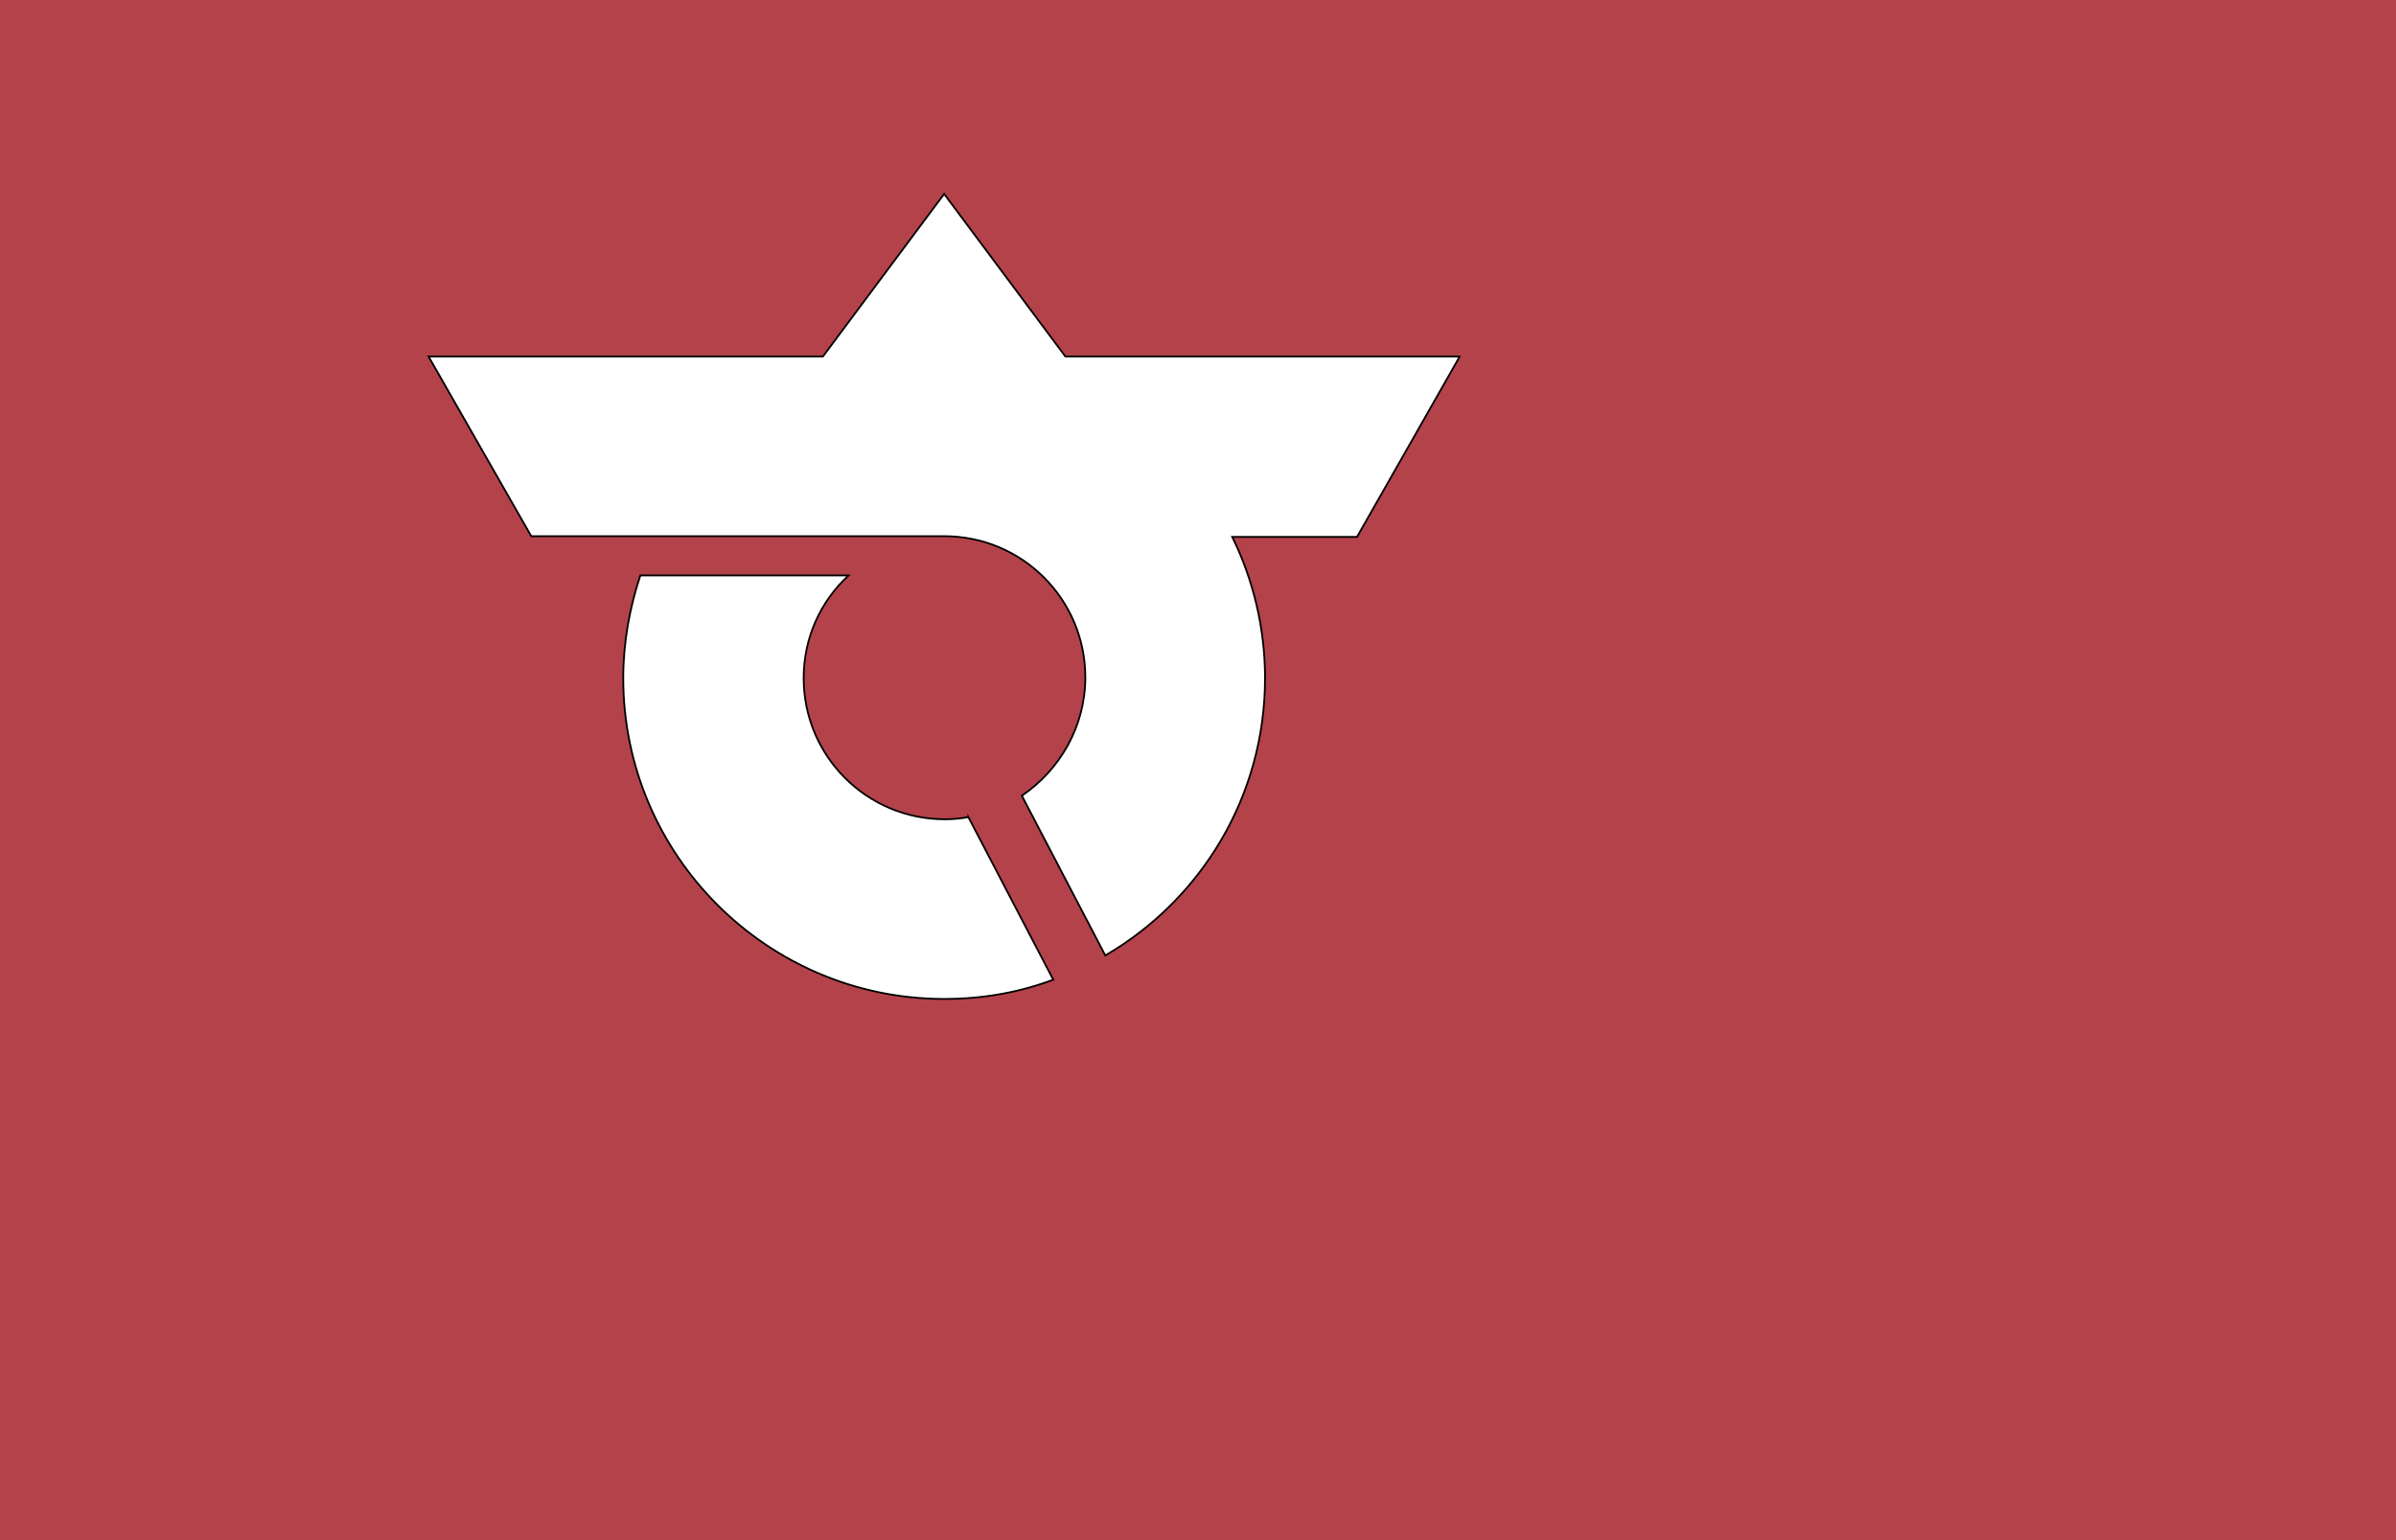
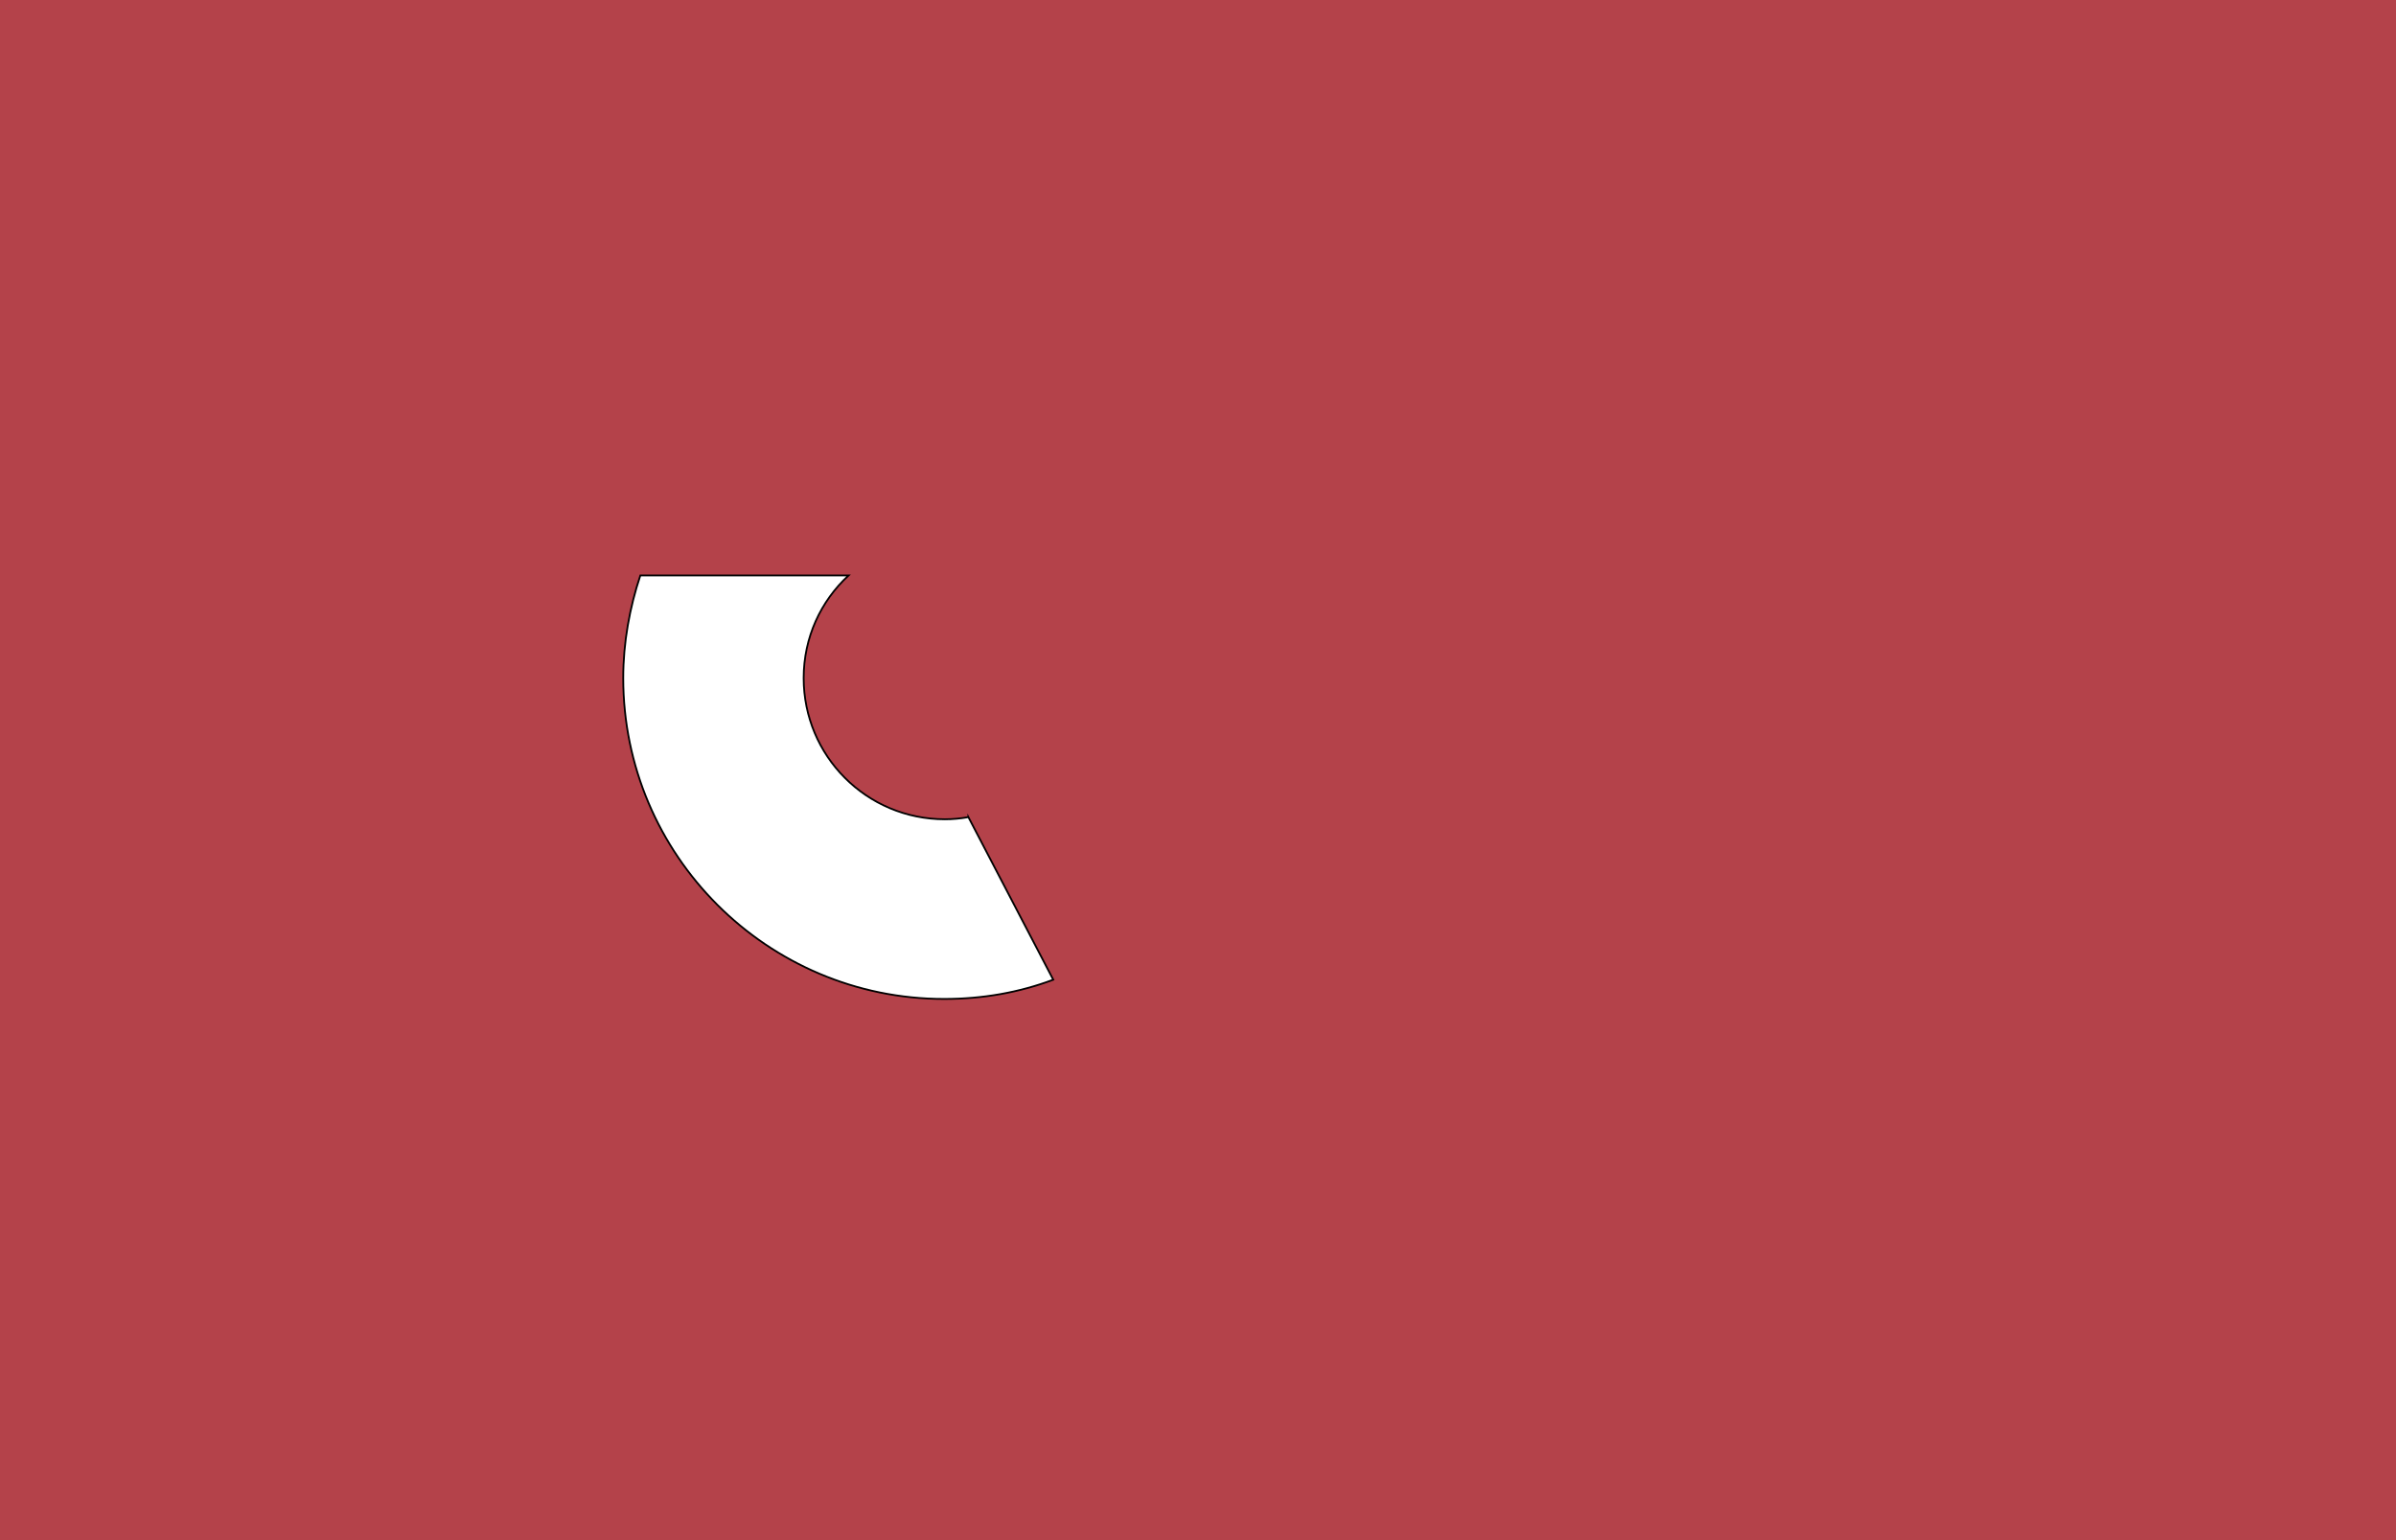
<svg xmlns="http://www.w3.org/2000/svg" enable-background="new 0 0 336 216" version="1.1" viewBox="0 0 336 216" xml:space="preserve">
  <style type="text/css">
	.st0{fill:#B4424A;}
	.st1{fill:#FFFFFF;stroke:#000000;stroke-width:0.25;stroke-miterlimit:10;}
</style>
  <rect class="st0" width="336" height="216" />
  <path class="st1" d="m135.8 114.6c-1.1 0.2-2.2 0.3-3.3 0.3-11 0-19.8-8.9-19.8-19.8 0-5.7 2.4-10.8 6.3-14.4h-29.2c-1.5 4.5-2.4 9.4-2.4 14.4 0 24.8 20.2 45 45 45 5.4 0 10.5-0.9 15.3-2.7l-11.9-22.8z" />
-   <path class="st1" d="m204.7 50h-55.3l-17-22.8-17 22.8h-55.3l14.4 25.2h57.9c11 0 19.8 8.9 19.8 19.8 0 6.9-3.6 13-8.9 16.6l11.7 22.4c13.4-7.8 22.4-22.3 22.4-38.9 0-7.1-1.7-13.9-4.6-19.8h17.5l14.4-25.3z" />
</svg>